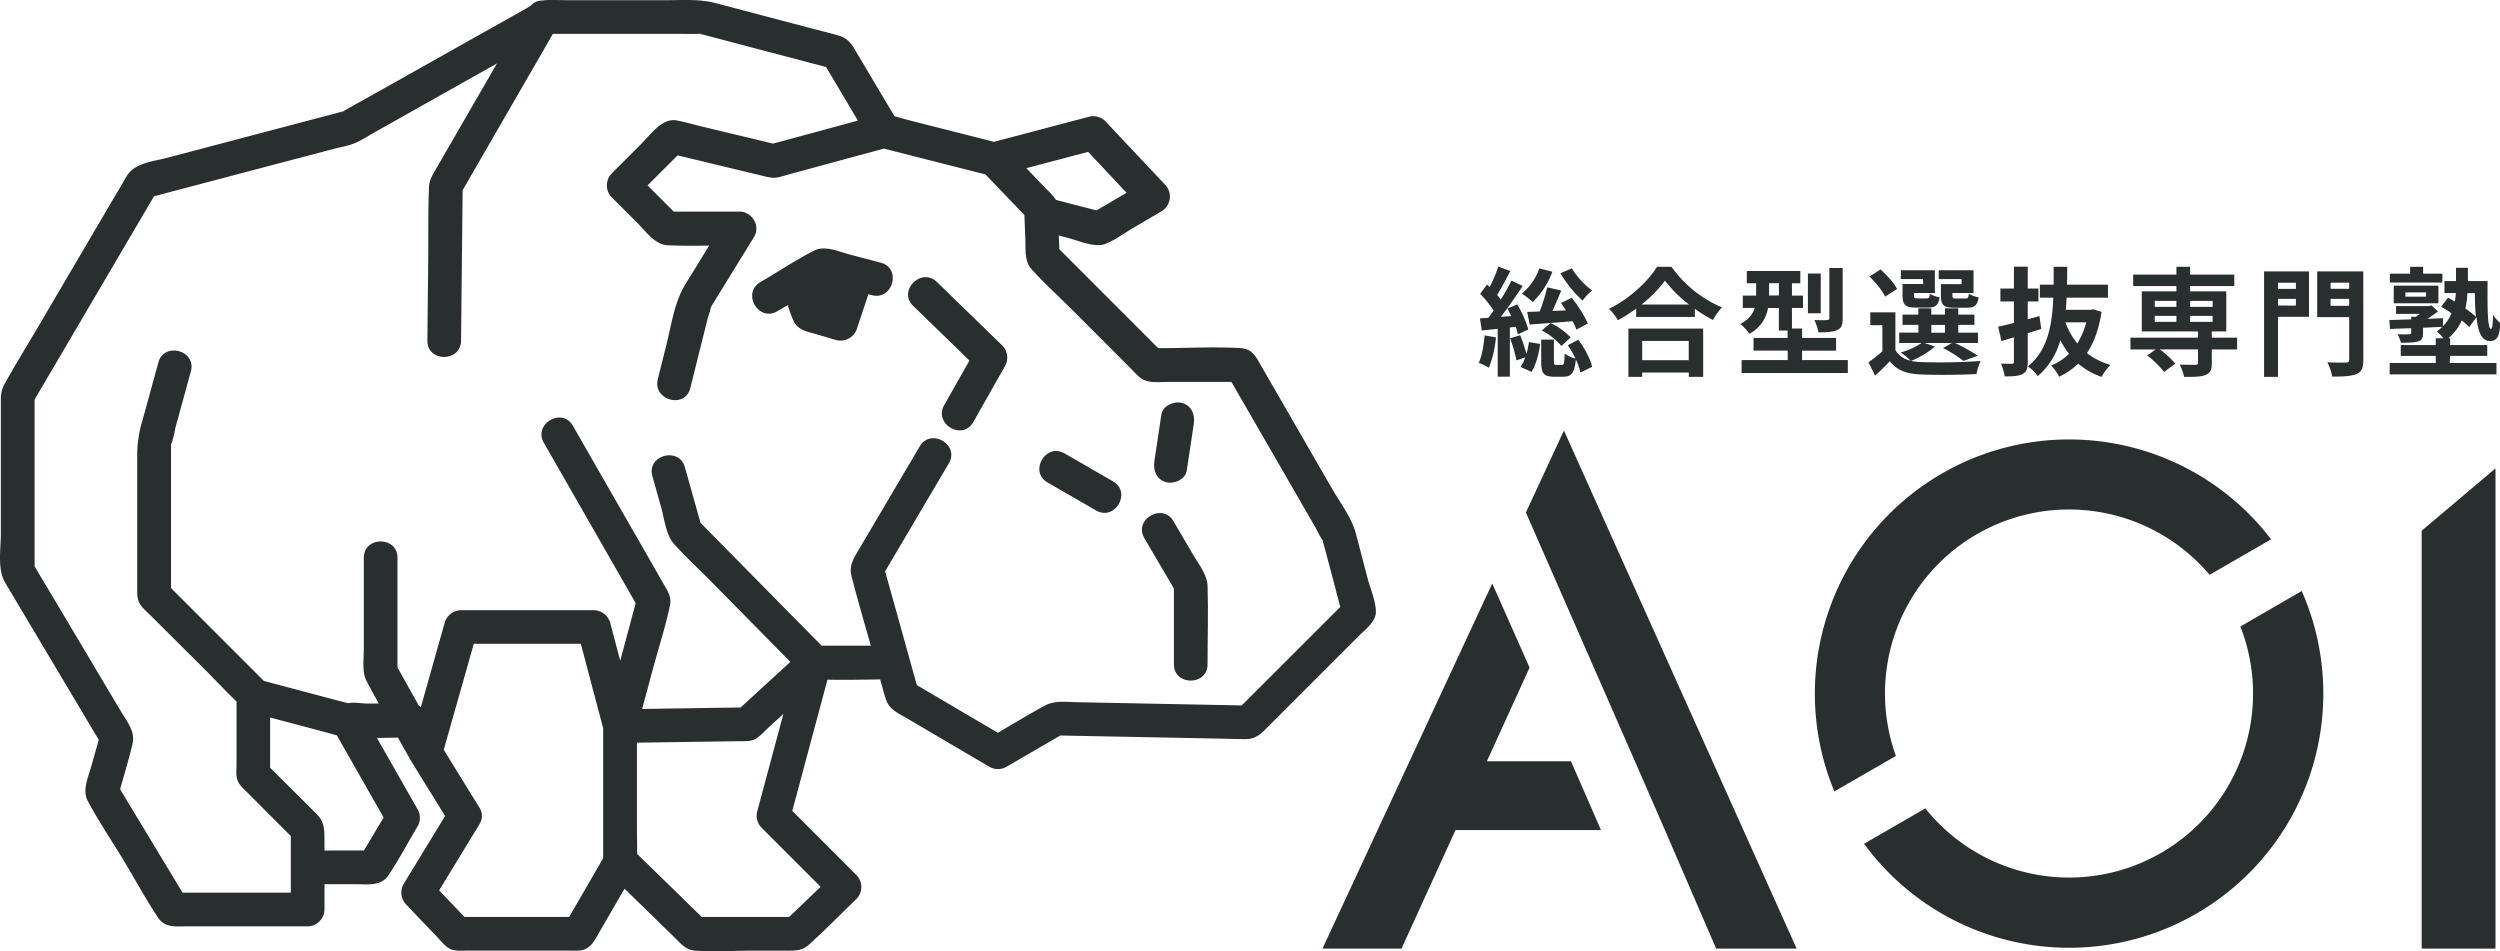
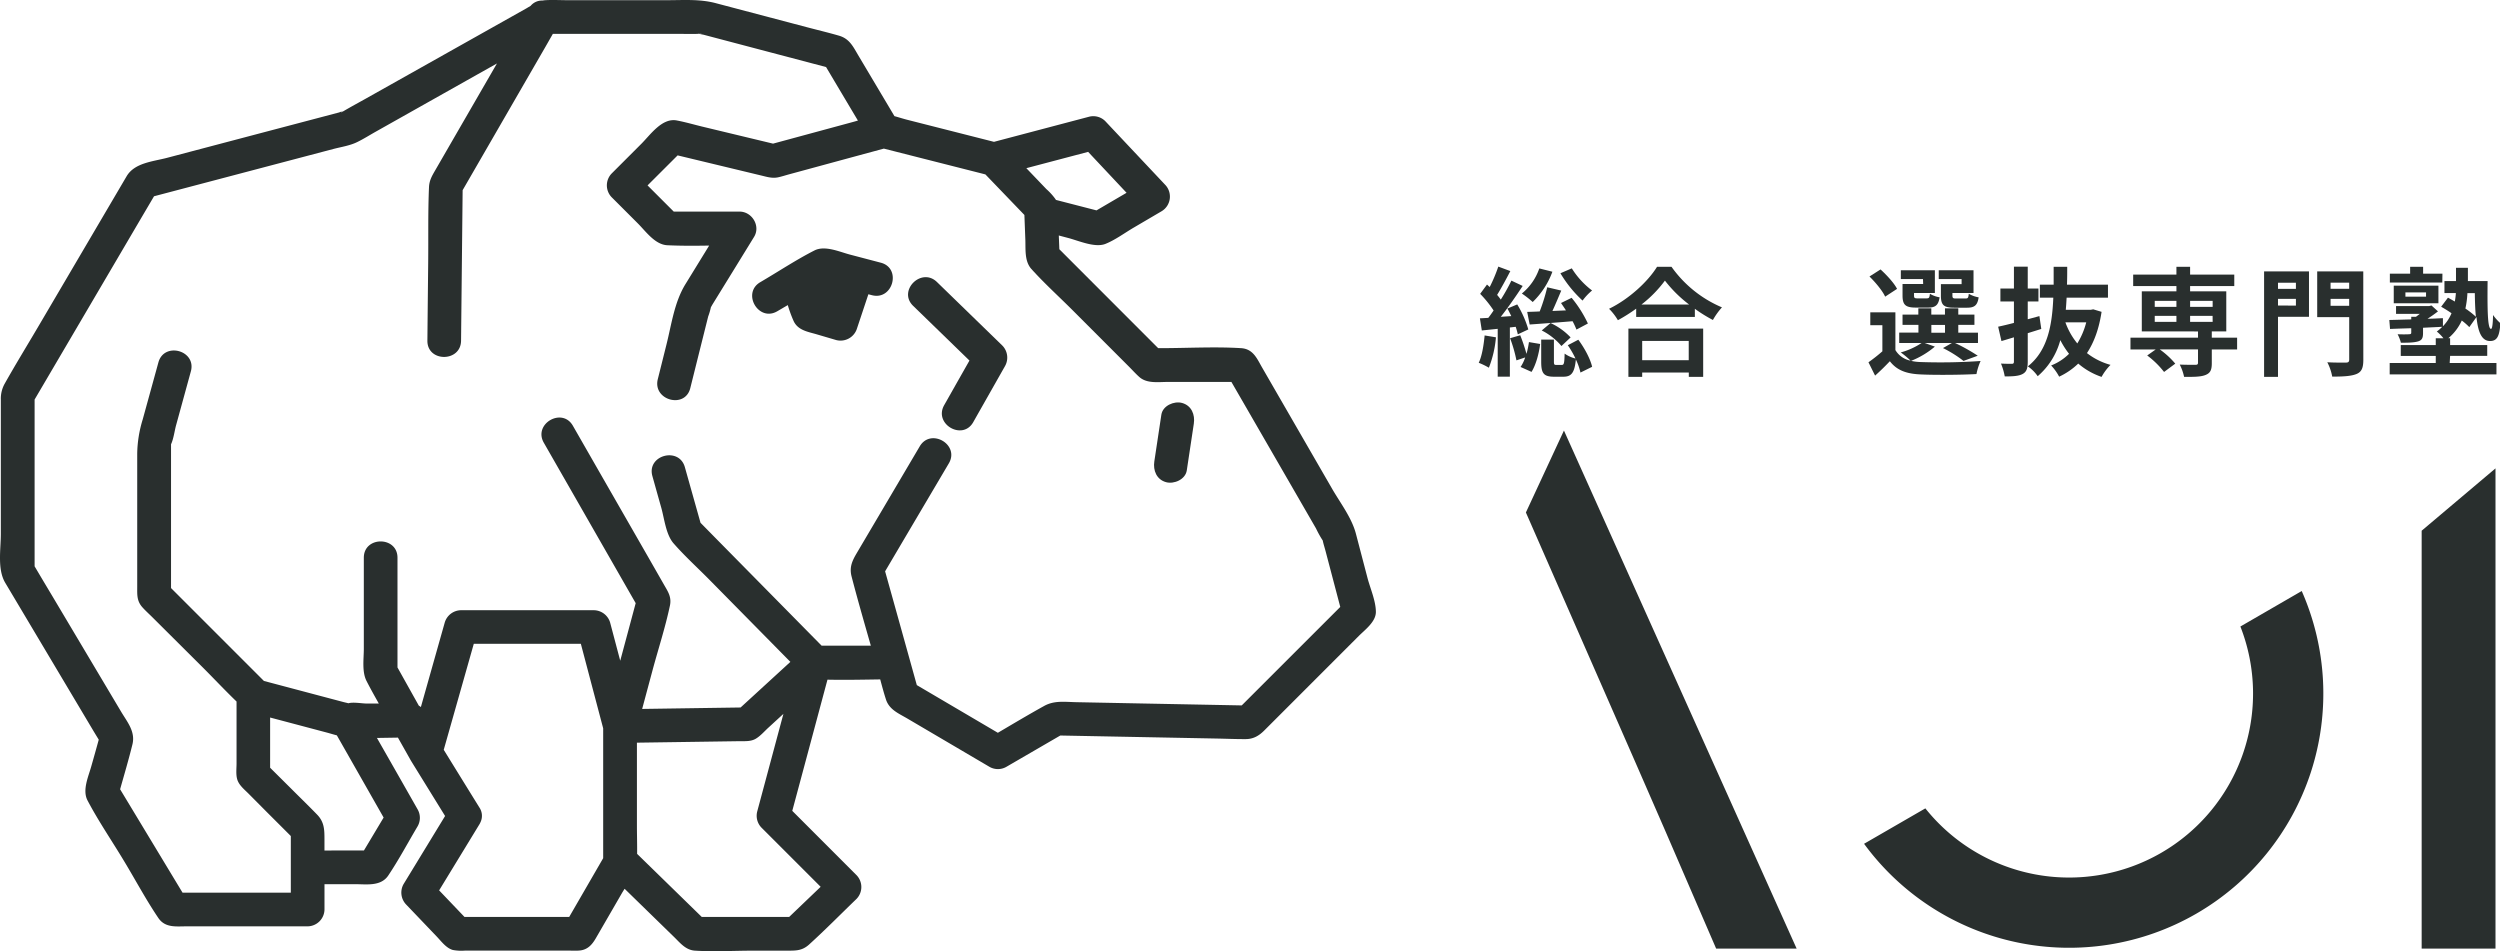
<svg xmlns="http://www.w3.org/2000/svg" id="レイヤー_1" data-name="レイヤー 1" viewBox="0 0 1015.75 386.46">
  <defs>
    <style>.cls-1{fill:#292f2e;}</style>
  </defs>
  <path class="cls-1" d="M403.12,199.63H403a2.31,2.31,0,0,0,.48.07Z" transform="translate(-119 -185.87)" />
  <path class="cls-1" d="M258.52,231a1.32,1.32,0,0,0-.33.08l.28-.06Z" transform="translate(-119 -185.87)" />
  <path class="cls-1" d="M674.61,420.68l-4.7-17.94c-1.7-6.5-6.32-12.48-9.64-18.22l-20.82-36.06-7.82-13.55c-2-3.53-3.59-7.28-8.38-7.58-10.89-.67-22,0-33,0h-.68q-20.08-20.1-40.16-40.19l-.22-5.59,3.77,1c4.18,1.08,10.89,4.11,15.16,2.42,4-1.6,7.79-4.44,11.51-6.62L591,271.67a6.93,6.93,0,0,0,1.39-10.74l-24.33-25.85a6.87,6.87,0,0,0-6.66-1.76l-38.51,10.17-.07,0-35.09-8.92c-1.63-.41-3.46-1-5.32-1.51l-14.87-25c-2-3.42-3.5-6.48-7.64-7.69-4.4-1.28-8.87-2.34-13.3-3.51l-36.83-9.72c-6.57-1.73-13.2-1.19-20-1.19H349.67c-3,0-6.1-.19-9.11,0a8,8,0,0,0-1.11.15,6,6,0,0,0-4.85,2.14c-.56.33-1.11.66-1.67,1l-65,36.53c-3.13,1.76-6.31,3.46-9.41,5.29a.52.52,0,0,1,.33,0,.77.77,0,0,0-.38,0l0,0c-1.53.9-.93.3-.25,0-.6.16-1.36.48-1.6.54l-31.11,8.2L186.87,250c-5.73,1.51-13.21,2-16.44,7.51l-35.69,60.72c-4.61,7.85-9.39,15.63-13.85,23.56a12.41,12.41,0,0,0-1.55,6.36v54.68c0,6.13-1.49,14.32,1.78,19.82q18,30.22,36,60.46l2,3.29q-1.47,5.35-3,10.71c-1.17,4.25-3.77,9.77-1.55,14,4.46,8.47,10,16.54,14.91,24.73,4.6,7.62,8.85,15.61,13.85,23,2.8,4.12,7.29,3.4,11.56,3.4H244a6.94,6.94,0,0,0,6.84-6.84V545.11h12.31c4.76,0,10.54,1,13.59-3.5,4.31-6.43,8-13.39,11.93-20a6.91,6.91,0,0,0,0-6.91q-8.25-14.52-16.52-29l8.53-.14L286,495l13.84,22.41-16.88,27.69a7,7,0,0,0,1.07,8.29l12.42,13c1.85,1.94,3.86,4.72,6.56,5.46a19,19,0,0,0,4.94.25H349.6c1.49,0,3,.08,4.52,0,3.52-.21,5.36-2.28,6.95-5l10.57-18.27c.35-.6.74-1.22,1.14-1.85l9.61,9.37,10.53,10.26c2.48,2.43,4.7,5.27,8.44,5.51,7.9.5,16,0,23.92,0h13.86c3.3,0,5.83,0,8.55-2.45,6.62-6,12.88-12.38,19.3-18.56a6.93,6.93,0,0,0,0-9.68L440.9,515.32q7.16-26.64,14.3-53.3c7.13.15,14.3,0,21.43-.11.73,2.73,1.46,5.46,2.33,8.14,1.34,4.18,5.22,5.71,8.73,7.78L521,497.42a6.88,6.88,0,0,0,6.91,0l21.89-12.71,63.56,1.23c3.9.08,7.82.25,11.72.23,3.17,0,5.44-1.35,7.61-3.52l25.39-25.39,13-13c2.59-2.59,6.94-5.77,6.94-9.77C678,430,675.72,424.93,674.61,420.68ZM576.72,264.2l-12.21,7.15L548,267.09c0-.07-.06-.15-.1-.22a24.37,24.37,0,0,0-3.76-4.17L536,254.2l25.11-6.63ZM251,531.43h-.17v-4.6c0-3.91-.08-7-3-10-3.64-3.75-7.39-7.38-11.08-11.08l-8-7.95v-20.4l6.76,1.79,16.36,4.34c1.3.35,2.62.76,4,1.12l19,33.39-8,13.38Zm99.26,27H307.73l-10.31-10.8,16.34-26.79a7.32,7.32,0,0,0,.43-.83,6.06,6.06,0,0,0-.43-6.08q-7.25-11.7-14.47-23.42l12.21-43.06H355q4.53,17.18,9.07,34.34v52.76Zm89.37,0H404.13L377.86,532.8c.05-3.79-.08-7.6-.08-11.38v-33.8l32.33-.47,9.55-.14c2.15,0,4.49.15,6.42-1s3.49-3,5.06-4.44l6.16-5.65-10.63,39.61a6.92,6.92,0,0,0,1.76,6.65l24,24Zm183.89-85.95-40.15-.78-27-.53c-4.59-.08-8.94-.79-13.08,1.5-6.35,3.51-12.6,7.25-18.86,10.93l-32.93-19.37Q485.08,441.1,478.62,418q12.94-21.94,25.9-43.88c4.48-7.6-7.34-14.49-11.82-6.91l-16.16,27.39-9.35,15.84c-1.89,3.2-3.19,5.83-2.18,9.7,2.44,9.4,5.14,18.73,7.81,28.06h-20L409,403.75c-1.79-1.83-3.59-3.65-5.38-5.47l-6.36-22.6c-2.38-8.46-15.59-4.86-13.19,3.64q1.8,6.45,3.62,12.89c1.22,4.35,1.89,10.93,5,14.45,4.55,5.2,9.78,9.93,14.63,14.85l26.44,26.82q3.18,3.24,6.37,6.46l-20.22,18.53-40,.59q2.09-7.8,4.18-15.58c2.36-8.77,5.24-17.56,7.11-26.44.72-3.45-.8-5.64-2.37-8.37q-3.13-5.49-6.29-11L363.94,380.1l-12.18-21.25c-4.37-7.64-16.2-.76-11.81,6.9L373.88,425l3.4,5.93q-3.13,11.7-6.28,23.4l-4.11-15.53a7,7,0,0,0-6.59-5h-54a7,7,0,0,0-6.6,5L290,473.15a5.53,5.53,0,0,0-.83-.57l-8.67-15.52V412.47c0-8.81-13.68-8.82-13.68,0v37c0,4.08-.82,9.3,1.09,13.06,1.58,3.11,3.3,6.15,5,9.19h-4.88c-1.95,0-5.47-.69-7.49-.11-.6-.18-1.23-.3-1.82-.45l-32.49-8.62-37.74-37.74V367.89c0-.48,0-1,0-1.5,1.06-2.29,1.41-5.4,2.06-7.77q3-10.94,6-21.87c2.34-8.5-10.85-12.13-13.19-3.63q-3.18,11.58-6.37,23.15a49.37,49.37,0,0,0-2.24,13.9v54.26c0,3-.2,5.58,2.05,8.12,1.31,1.48,2.83,2.83,4.23,4.23L201.34,457c4.6,4.6,9.08,9.38,13.77,13.9v25.16c0,2-.3,4.41.25,6.38.66,2.41,2.92,4.18,4.62,5.89L227.6,516l9.56,9.55v23h-44l-25.36-42c1.71-6.06,3.5-12.1,5-18.2,1.28-5.19-2-9-4.55-13.25l-28-47.06q-3.6-6-7.19-12.08V348.2L176.64,274l4.94-8.39,72.82-19.2c3.19-.84,6.79-1.36,9.77-2.84,2.6-1.27,5.08-2.85,7.6-4.26l40.85-23,8.29-4.66q-9.27,16.05-18.55,32.1-3.33,5.78-6.67,11.55c-1.26,2.18-2.28,4-2.39,6.63-.44,10.25-.22,20.58-.33,30.85q-.17,15.75-.32,31.5c-.1,8.81,13.59,8.82,13.68,0q.32-30.57.64-61.14l33.66-58.27,3-5.25h49.87c3.13,0,6.28.11,9.41,0a.48.48,0,0,1-.33-.24c0,.08.23.16.5.23h.12c1.44,0,.85.12.19.08.6.14,1.34.26,1.49.3l27.94,7.37,21.81,5.75q6.46,10.88,12.94,21.75l-1.9.54-32.58,8.83-28.48-6.85c-3.53-.85-7.07-1.89-10.64-2.57-6-1.13-10.68,5.79-14.44,9.54l-12,12a6.94,6.94,0,0,0,0,9.67l10.6,10.6c3.29,3.29,7,8.65,12,8.89,5.64.27,11.32.23,17,.14l-9.6,15.62c-4.53,7.35-5.64,16.17-7.72,24.48q-1.77,7.1-3.55,14.19c-2.13,8.54,11.06,12.19,13.2,3.64q3.63-14.56,7.28-29.14a26.49,26.49,0,0,0,1.1-3.74c.26-.44.5-.9.75-1.31l9.24-15,7.54-12.26c2.74-4.45-.81-10.29-5.91-10.29H392.74L382.1,261.2,394.32,249l33.85,8.15c2.3.55,4.5,1.27,6.9.78,1.5-.31,3-.81,4.46-1.21l23-6.25,15.58-4.22,41.25,10.48,15.85,16.48c.13,3.31.25,6.63.38,9.94.16,4-.4,8.81,2.45,12,5.27,5.85,11.22,11.23,16.79,16.8l22.71,22.73c1.45,1.44,2.83,3,4.37,4.37,3.1,2.74,7.71,2,11.57,2h25.84l20.82,36.05,13.58,23.52a40.16,40.16,0,0,0,2.71,4.86c.28,1.41.76,2.82,1.12,4.21l6,22.78Z" transform="translate(-119 -185.87)" />
  <path class="cls-1" d="M499.68,300.45c-6.32-6.14-16,3.53-9.68,9.68l22.89,22.23q-5.14,9.06-10.27,18.13c-4.35,7.67,7.47,14.57,11.81,6.9s8.62-15.2,12.92-22.8a7,7,0,0,0-1.07-8.29Z" transform="translate(-119 -185.87)" />
-   <path class="cls-1" d="M571.27,381.48,551.5,370.07c-7.64-4.4-14.54,7.42-6.9,11.82l19.76,11.4C572,397.7,578.9,385.88,571.27,381.48Z" transform="translate(-119 -185.87)" />
-   <path class="cls-1" d="M603.92,411.52q-4.08-6.94-8.15-13.91c-4.46-7.59-16.29-.71-11.82,6.91l12,20.45V455.8c0,8.8,13.68,8.81,13.68,0,0-10.62.35-21.3,0-31.91C609.47,419.38,606.14,415.3,603.92,411.52Z" transform="translate(-119 -185.87)" />
  <path class="cls-1" d="M476.89,292.61l-12.63-3.32c-4.26-1.13-10.13-3.81-14.36-1.65-7.53,3.83-14.69,8.61-22,12.88-7.59,4.45-.72,16.28,6.9,11.82l4.28-2.51a50.6,50.6,0,0,0,2.36,6.46c1.76,3.82,5.84,4.37,9.47,5.44l7.89,2.32a7,7,0,0,0,8.41-4.78q2.31-6.91,4.61-13.84l1.41.37C481.77,308.05,485.41,294.85,476.89,292.61Z" transform="translate(-119 -185.87)" />
  <path class="cls-1" d="M592.78,381.78c3.23.89,7.86-1.1,8.41-4.78q1.42-9.5,2.86-19c.55-3.65-.92-7.35-4.78-8.41-3.23-.89-7.86,1.1-8.41,4.77q-1.44,9.51-2.86,19C587.45,377,588.91,380.72,592.78,381.78Z" transform="translate(-119 -185.87)" />
  <polyline class="cls-1" points="664.27 309.3 619.97 208.22 635.43 174.93 729.97 385.41 697.27 385.41 676.46 337.25" />
  <path class="cls-1" d="M1132.92,571.28h-30V401.5l30-25.33Z" transform="translate(-119 -185.87)" />
-   <polygon class="cls-1" points="650.48 337.25 638.29 309.3 604.12 309.3 621.46 271.25 606.3 237.06 537.32 385.41 569.43 385.41 591.38 337.25 650.48 337.25" />
  <path class="cls-1" d="M1029.27,440.42a74.74,74.74,0,0,1-128,73.89L876.37,528.7A103.28,103.28,0,0,0,1054.19,426Z" transform="translate(-119 -185.87)" />
-   <path class="cls-1" d="M889.31,493a74.75,74.75,0,0,1,127.44-73.58l25-14.43A103.3,103.3,0,0,0,864.31,507.42Z" transform="translate(-119 -185.87)" />
  <path class="cls-1" d="M726.8,322.92a43.53,43.53,0,0,1-2.87,12.35,29.66,29.66,0,0,0-4.12-2c1.34-2.78,2-7.09,2.4-11.11Zm5.66-4v20h-4.94V319.47l-6.46.67-.77-4.93,3.4-.19c.72-.91,1.44-1.92,2.16-3a44.83,44.83,0,0,0-5.46-6.76l2.78-3.78c.38.34.71.67,1.1,1a62.71,62.71,0,0,0,3.49-8.29l4.89,1.82c-1.68,3.26-3.69,6.95-5.37,9.68.53.62,1.06,1.29,1.49,1.91a77.17,77.17,0,0,0,4.31-7.71l4.59,2.16c-2.63,4-5.89,8.71-8.9,12.54l4.26-.29c-.53-1.1-1-2.1-1.58-3.06l4-1.68a42.24,42.24,0,0,1,4.5,10.16l-4.26,2a28.56,28.56,0,0,0-.86-3.07Zm4.21,3.16a71.61,71.61,0,0,1,2.54,7.57,35.86,35.86,0,0,0,1-4.79l4.55.77c-.48,3.87-1.68,8.42-3.5,11.34l-4.45-2a15.58,15.58,0,0,0,1.87-3.88l-3.55,1.2a56.74,56.74,0,0,0-2.58-9Zm13.07-25.81a32.83,32.83,0,0,1-8,12.31,40.52,40.52,0,0,0-4.41-3.45,22.6,22.6,0,0,0,7.09-10.2Zm9.77,23.51a27,27,0,0,0-1.58-3.4c-6.23.53-12.64,1-17.43,1.34l-1-5.12c1.49-.05,3.21-.09,5.08-.19a75.62,75.62,0,0,0,3.06-9.82l5.7,1.34c-1.15,2.73-2.39,5.7-3.59,8.29l5.5-.24c-.67-1.05-1.38-2.06-2-3l4.3-2.11a49,49,0,0,1,6.61,10.44Zm.76,4.12c2.54,3.4,4.89,7.81,5.61,11l-4.74,2.34a23.83,23.83,0,0,0-1.87-5.31c-.53,5.55-1.92,7-5.08,7h-3.78c-4.36,0-5.22-1.53-5.22-6.18v-8.9h5.17v8.85c0,1.3.15,1.44,1,1.44h2.2c.86,0,1.06-.57,1.15-4.6a12.86,12.86,0,0,0,4.41,2,39.12,39.12,0,0,0-3.12-5.41ZM749,317.12a26.42,26.42,0,0,1,8.14,5.84l-3.73,3.5a25.17,25.17,0,0,0-8-6.32Zm8.62-22.22a33.47,33.47,0,0,0,8.24,9A22.49,22.49,0,0,0,762,308a49.22,49.22,0,0,1-9-11.11Z" transform="translate(-119 -185.87)" />
  <path class="cls-1" d="M798.14,294.28a48,48,0,0,0,20.49,16.47,28.24,28.24,0,0,0-3.68,5.13,59.07,59.07,0,0,1-7.33-4.55v3.3H783.78v-3.35a67.71,67.71,0,0,1-7.43,4.69,22.86,22.86,0,0,0-3.59-4.64c8.24-4,15.9-11.21,19.49-17.05Zm-17.52,25.09H811V339h-5.84v-1.77H786.22V339h-5.6Zm24.66-9.77a52.3,52.3,0,0,1-9.82-9.72,48.71,48.71,0,0,1-9.53,9.72Zm-19.06,14.8v7.81h18.91V324.4Z" transform="translate(-119 -185.87)" />
-   <path class="cls-1" d="M869.77,332.16v5.26H826.62v-5.26h18.73v-3.83H831.46v-5.17H845.3v-3h-3.55V311h-4.4a14.62,14.62,0,0,1-7.52,10.48,24.64,24.64,0,0,0-3.73-4c3.54-1.82,5.12-4.12,5.84-6.51H827.1v-5h5.41v-5h-3.78v-5h21.74v5h-3.4v5h4.5v5h-4.5v8.37h4.12v3.84H865v5.17H851.19v3.83Zm-28-26.24v-5h-4v5Zm17,7.23h-5.22V297h5.22Zm8.91,2.06c0,2.63-.48,4-2.3,4.79s-4.17.9-7.52.9a21.49,21.49,0,0,0-1.68-5c2.16.09,4.46.09,5.18,0s.91-.19.91-.81V294.76h5.41Z" transform="translate(-119 -185.87)" />
  <path class="cls-1" d="M905.14,326.7a34.71,34.71,0,0,1-9.67,5.79,19.57,19.57,0,0,0,3.93.48,233.25,233.25,0,0,0,24.32-.43,23.86,23.86,0,0,0-1.68,5.31c-6.08.34-16.66.44-22.64.15-5.75-.24-9.68-1.63-12.55-5.36-1.82,1.91-3.69,3.78-6,5.84l-2.69-5.41a69.43,69.43,0,0,0,5.65-4.46V318H878.9v-5.22h10.2v15.32a9.17,9.17,0,0,0,6.18,4.31,35.17,35.17,0,0,0-4-3.35,29.69,29.69,0,0,0,8.47-3.83h-9.1v-4.21h7.81v-3.16H892v-4.17h6.42v-2.54h5.27v2.54h5.55v-2.54h5.41v2.54h6.56v4.17h-6.56v3.16h8v4.21h-9.33a72.56,72.56,0,0,1,9.24,5.17l-5.79,2.11a48,48,0,0,0-8.34-5.22l3.64-2.06H901Zm-20.2-20.3c-1.06-2.35-3.93-5.8-6.37-8.19l4.5-2.87c2.49,2.29,5.5,5.5,6.7,7.9Zm15.37-7.14h-9v-3.59h13.83v9.24h-8.47v1c0,1,.19,1.19,1.44,1.19h3.68c1,0,1.15-.28,1.34-1.86a11.32,11.32,0,0,0,3.93,1.43c-.48,3.26-1.77,4.17-4.65,4.17h-5c-4.22,0-5.41-1.1-5.41-4.93v-4.65h8.38Zm3.4,21.79h5.55v-3.16h-5.55ZM916,299.26h-9.29v-3.59h14.13v9.24h-8.57v1c0,1.05.24,1.24,1.43,1.24h3.88c1,0,1.15-.28,1.34-1.91a12.26,12.26,0,0,0,4,1.44c-.48,3.3-1.73,4.21-4.74,4.21H913c-4.31,0-5.41-1.1-5.41-4.93v-4.65H916Z" transform="translate(-119 -185.87)" />
  <path class="cls-1" d="M942.87,332.73c0,2.83-.48,4.22-2.06,5.08s-3.88,1-7.28,1a25,25,0,0,0-1.53-5.22c1.82.1,3.78.1,4.4.1s.86-.24.86-.91v-9.86l-5.07,1.53-1.34-5.84c1.82-.39,4-.91,6.41-1.54v-8.71h-5.5v-5.27h5.5v-8.86h5.61v8.86h4.35v5.27h-4.35v7.23l4.74-1.29.76,5.22-5.5,1.72Zm30-20.16c-1.05,6.95-3.07,12.4-5.94,16.76a27.13,27.13,0,0,0,9.58,4.79,21.41,21.41,0,0,0-3.64,4.88,28.55,28.55,0,0,1-9.48-5.41,28.16,28.16,0,0,1-7.76,5.32,20.66,20.66,0,0,0-3.25-4.55,21.32,21.32,0,0,0,7.27-4.74,34,34,0,0,1-3.54-5.56,29.34,29.34,0,0,1-9.19,14.66,15.85,15.85,0,0,0-4-4c8-6.37,9.86-16.56,10.34-27.91h-5.46v-5.27h5.6c0-2.39,0-4.84,0-7.28h5.51c0,2.44,0,4.89-.1,7.28h16.66v5.27h-16.8c-.1,1.67-.19,3.3-.34,4.93h10.15l1-.19Zm-14.7,4.26a28.92,28.92,0,0,0,4.84,8.58,30.81,30.81,0,0,0,3.63-8.58Z" transform="translate(-119 -185.87)" />
  <path class="cls-1" d="M1027.94,327.85h-10.29v5.6c0,2.73-.58,4-2.59,4.79s-4.83.76-8.66.76a19.77,19.77,0,0,0-1.77-5c2.53.1,5.55.1,6.36.1s1.06-.24,1.06-.86v-5.41H996.49a33.23,33.23,0,0,1,6.32,5.79L998.26,337a35.58,35.58,0,0,0-6.85-6.7l3.45-2.44H984.61v-4.79h27.44v-2.54H989.21V304.24h14.07v-2.15H985.71v-4.65h17.57v-3.16h5.56v3.16h17.95v4.65h-17.95v2.15h14.7v16.28h-5.89v2.54h10.29Zm-33.47-17.29h8.81v-2.44h-8.81Zm0,6.08h8.81V314.2h-8.81Zm14.37-8.52v2.44H1018v-2.44Zm9.14,6.08h-9.14v2.44H1018Z" transform="translate(-119 -185.87)" />
  <path class="cls-1" d="M1057.14,314.58h-12.59V339h-5.65V296.15h18.24Zm-12.59-13.83v2.49h7.28v-2.49Zm7.28,9.29v-2.73h-7.28V310Zm27.39,22c0,3.26-.67,4.93-2.78,5.79s-5.22,1.06-9.86,1.06a20.66,20.66,0,0,0-2-5.84c3,.19,6.56.14,7.56.14s1.34-.33,1.34-1.24V314.73h-13V296.15h18.72Zm-13.31-31.31v2.49h7.56v-2.49Zm7.56,9.38v-2.82h-7.56v2.82Z" transform="translate(-119 -185.87)" />
  <path class="cls-1" d="M1114.31,333.35h19V338h-43.38v-4.65h18.72v-2.87h-14.22v-4.4h14.22V323.3h3.11a17.42,17.42,0,0,0-2.68-2.73,17.5,17.5,0,0,0,2.2-1.92c-2.58.15-5.22.24-7.8.39v2.15c0,2-.43,2.92-2.06,3.4s-3.83.53-6.94.53a14.71,14.71,0,0,0-1.34-3.45c1.91.1,4.16.05,4.74,0s.81-.14.81-.67v-1.77c-3.21.09-6.18.19-8.62.29l-.29-3.64c2.45-.05,5.56-.15,8.91-.24v-1.06h1.92c.52-.38,1-.76,1.58-1.19h-9.68v-3.16h13.41l1-.24,2.63,2.39a50.62,50.62,0,0,1-4.26,3c2.06,0,4.17-.15,6.27-.24l0,3.3a16.78,16.78,0,0,0,3.49-5.31c-1.44-1-2.87-1.87-4.21-2.64l2.77-3.68c.87.48,1.82,1,2.78,1.58a28.26,28.26,0,0,0,.43-3.45h-4.64v-4.88h4.69v-5.37h4.84v5.37h8c-.09,10.58-.09,19.44,1.39,19.44.53,0,.77-2.4.82-5.65a19.31,19.31,0,0,0,3,3.35c-.38,5-1.19,7.23-4.21,7.23-3.45,0-4.93-3.83-5.51-9.77l-2.92,4.12a25.12,25.12,0,0,0-3.06-2.68,20.3,20.3,0,0,1-5.46,7.18h.72v2.78h15.08v4.4h-15.08Zm-3-32.7H1090v-3.59h8.24v-2.78h5.27v2.78h7.85Zm-19.73,8.43v-7.14h18.15v7.14Zm4.74-2.68h8.38v-1.73h-8.38Zm25.19-1.44a37.21,37.21,0,0,1-.82,6.27,34,34,0,0,1,4.27,3.35c-.29-2.77-.39-6.08-.44-9.62Z" transform="translate(-119 -185.87)" />
</svg>